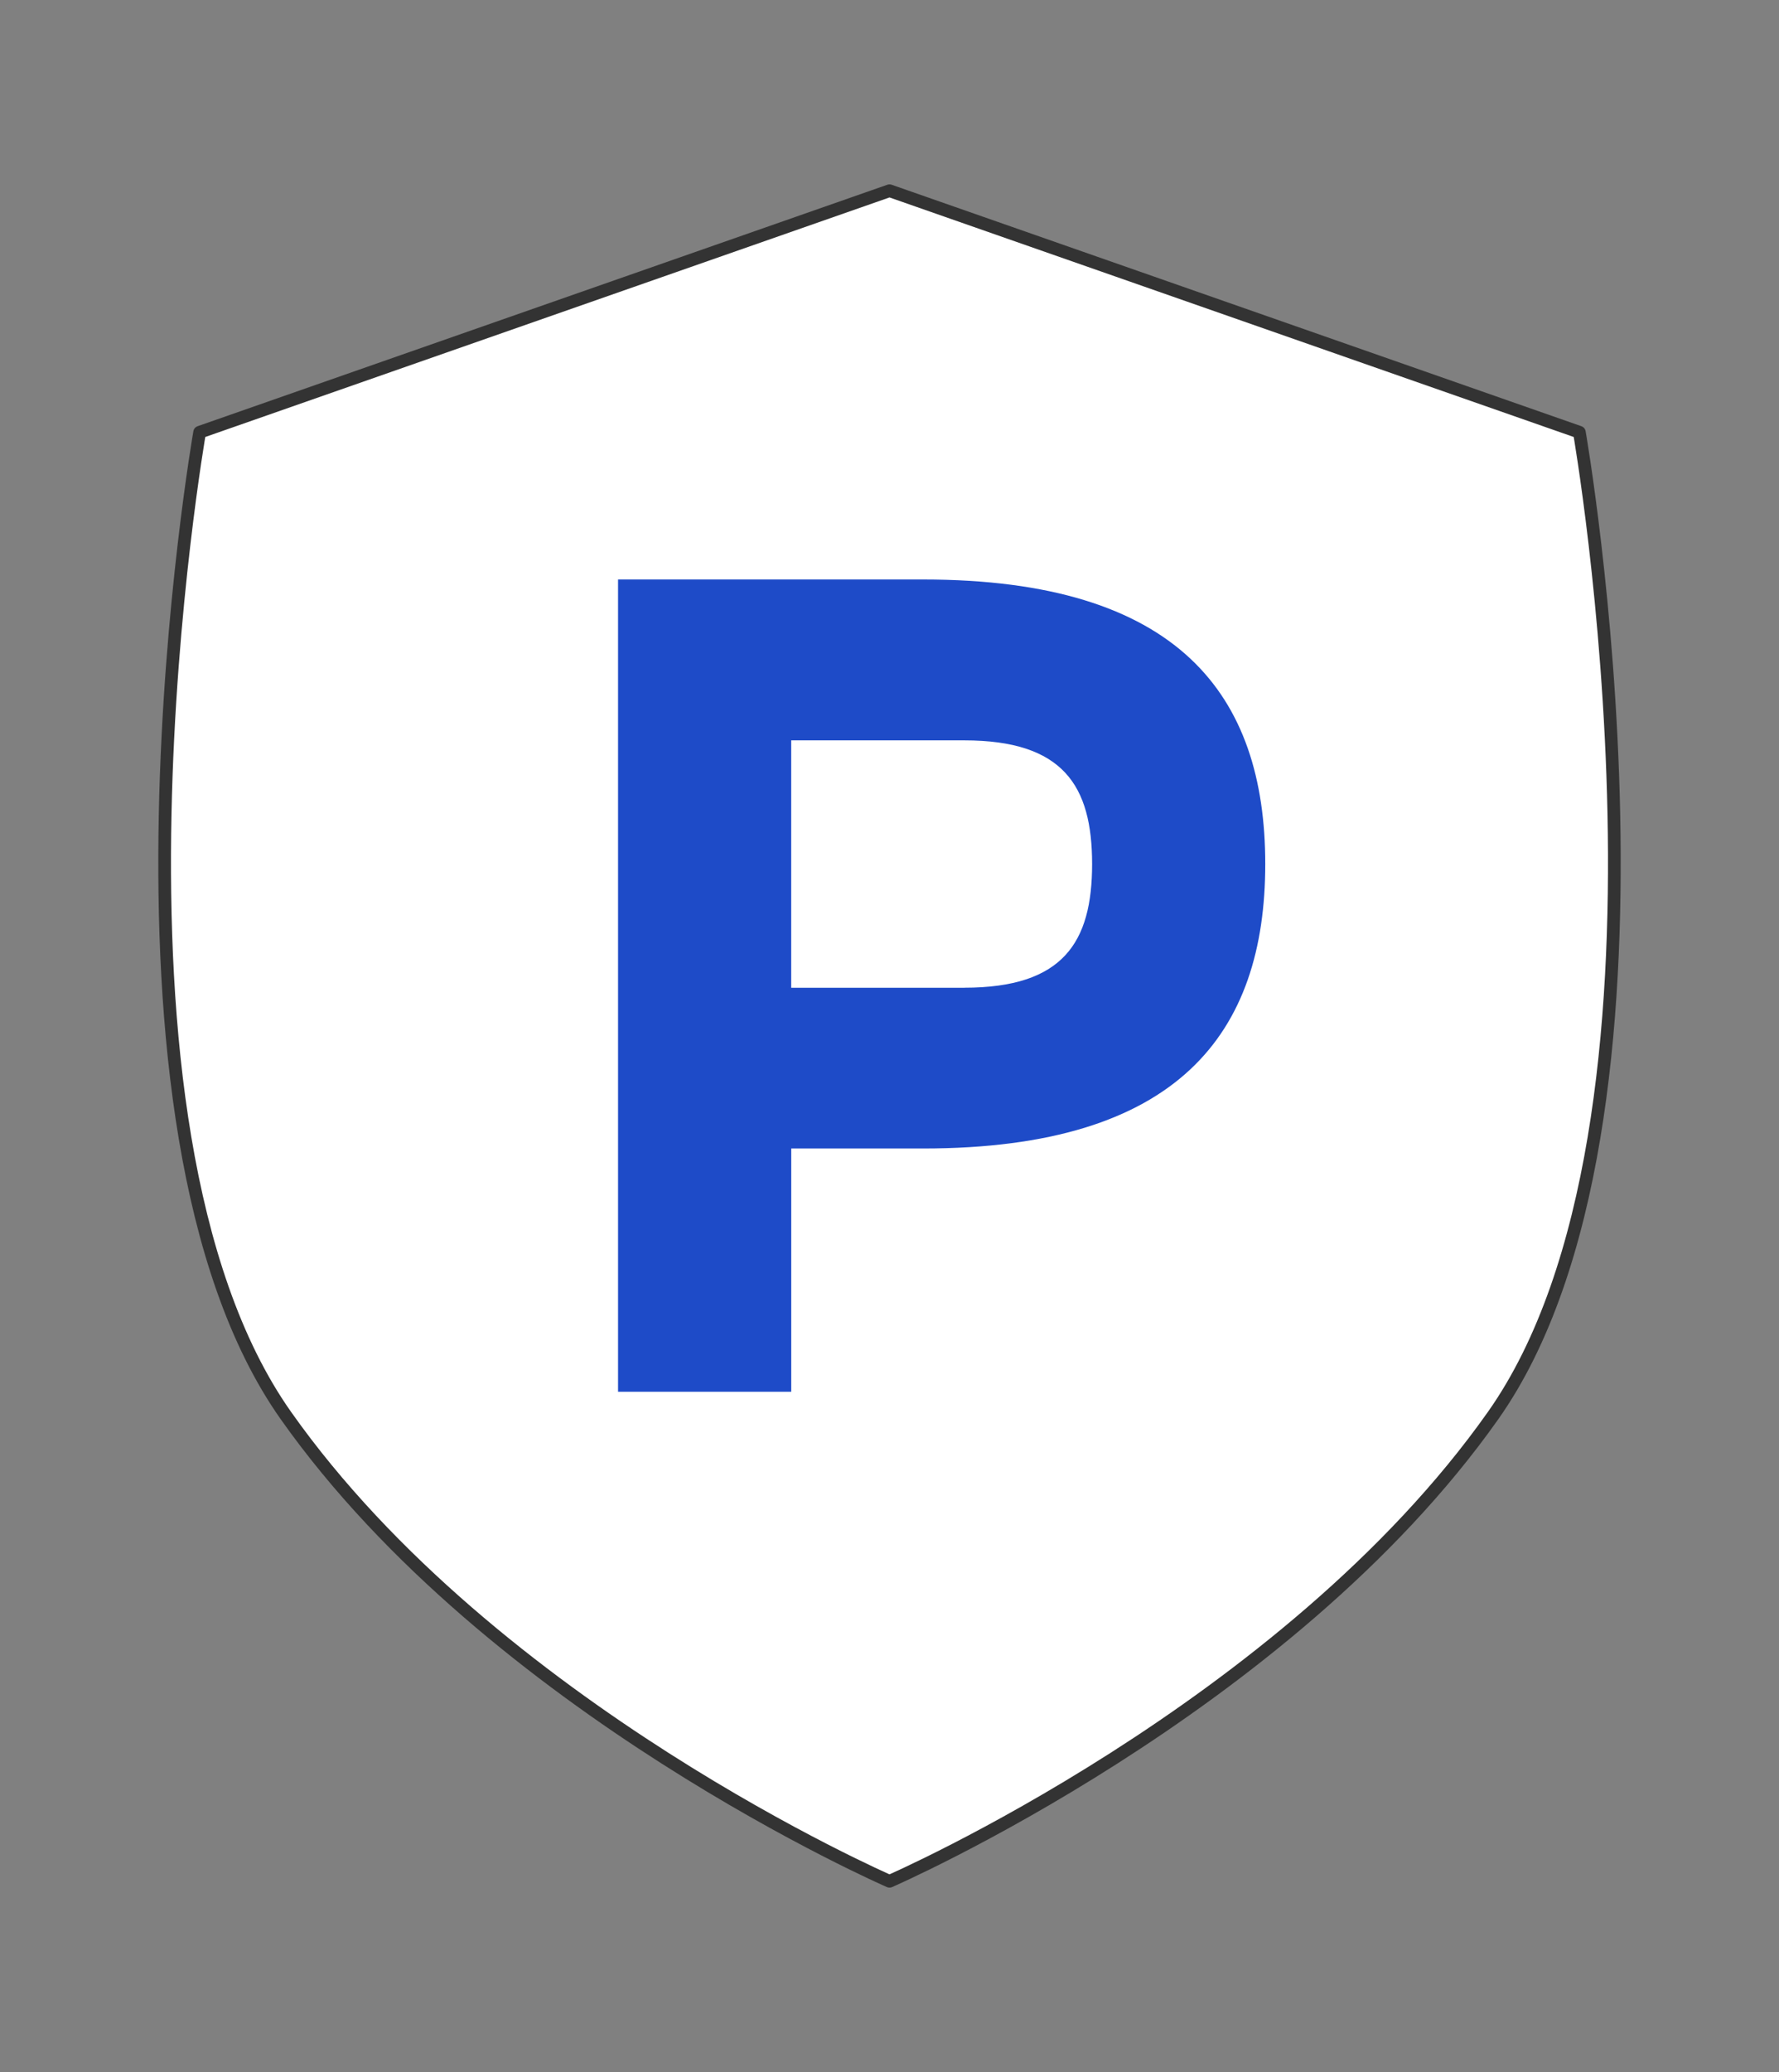
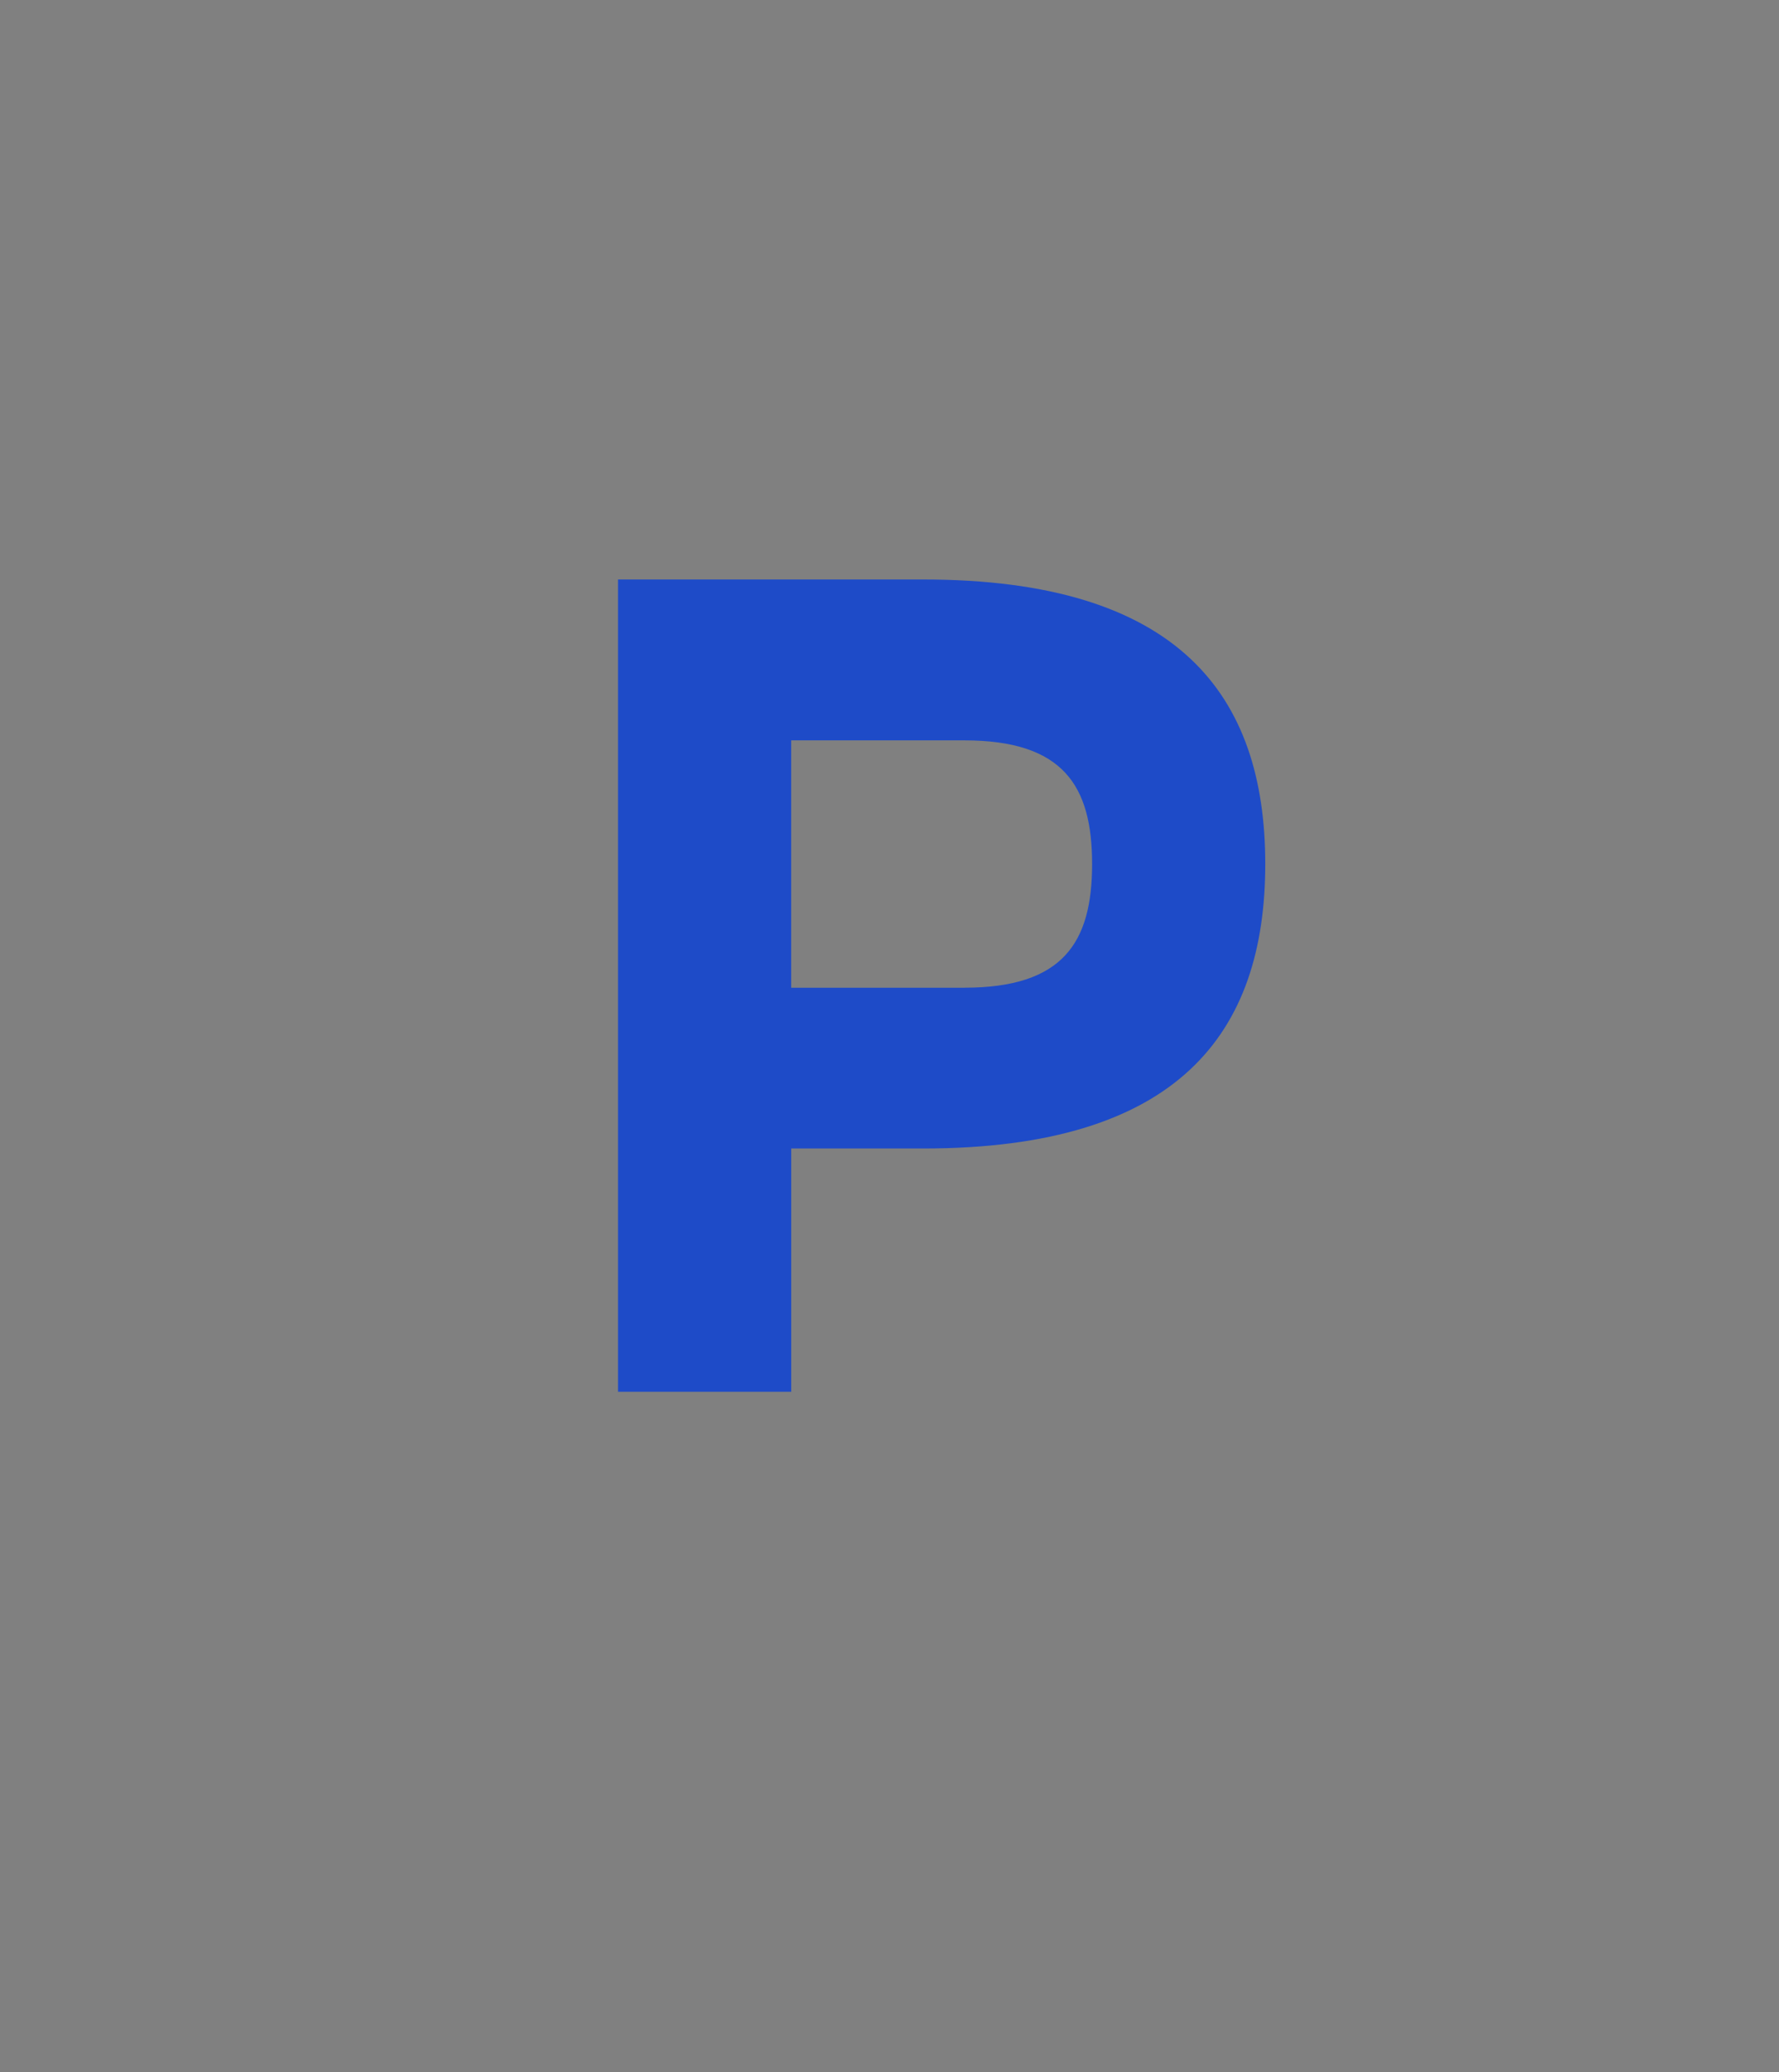
<svg xmlns="http://www.w3.org/2000/svg" id="Layer_1" data-name="Layer 1" viewBox="0 0 420.42 489.54">
  <rect x="0" y="0" width="420.42" height="489.54" fill="#808080" stroke="none" />
-   <path d="M210.21,444.48s-93.74-40.76-142.65-110.04c-48.91-69.29-20.38-232.32-20.38-232.32l163.03-57.06,163.03,57.06s28.53,163.03-20.38,232.32c-48.91,69.29-142.65,110.04-142.65,110.04Z" fill="#fff" stroke="#333" stroke-linecap="round" stroke-linejoin="round" stroke-width="3" />
  <path d="M186.97,328.82h-40.91v-191.91h72.09c60.4,0,80.86,27.28,80.86,67.22s-20.46,67.22-80.85,67.22h-31.17v57.48ZM227.89,233.36c23.38,0,30.2-10.72,30.2-29.22s-6.82-29.22-30.2-29.22h-40.91v58.45h40.91Z" fill="#1e4bc8" />
</svg>